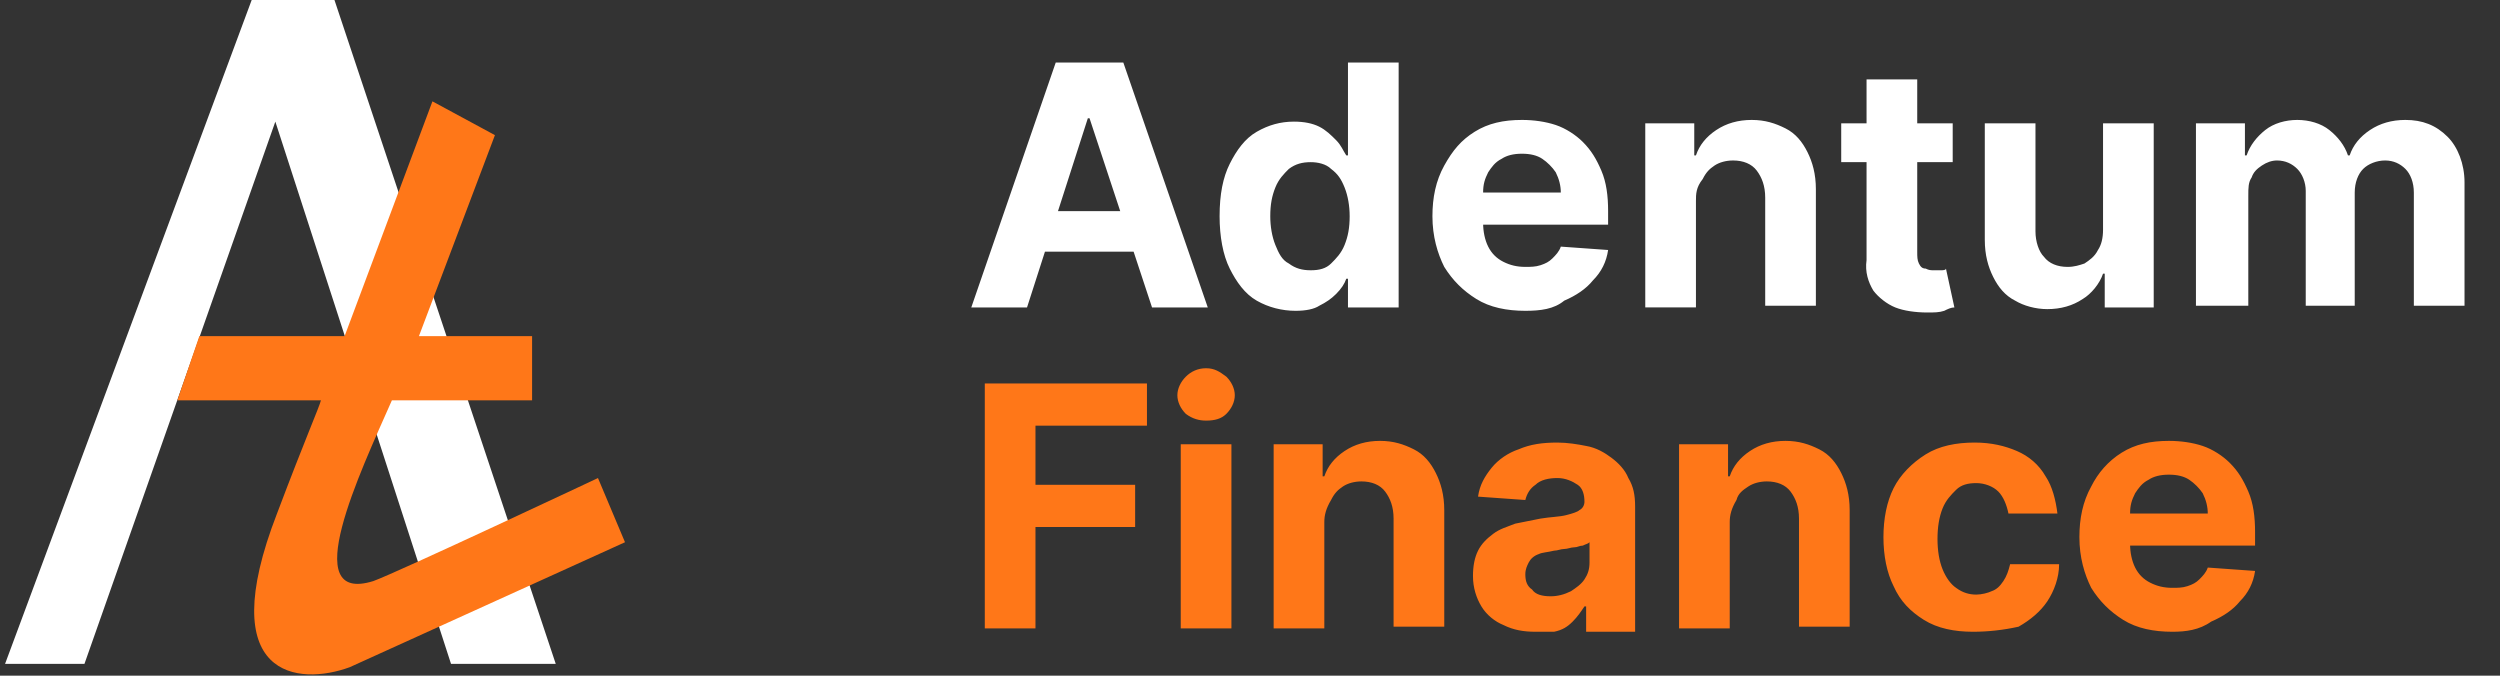
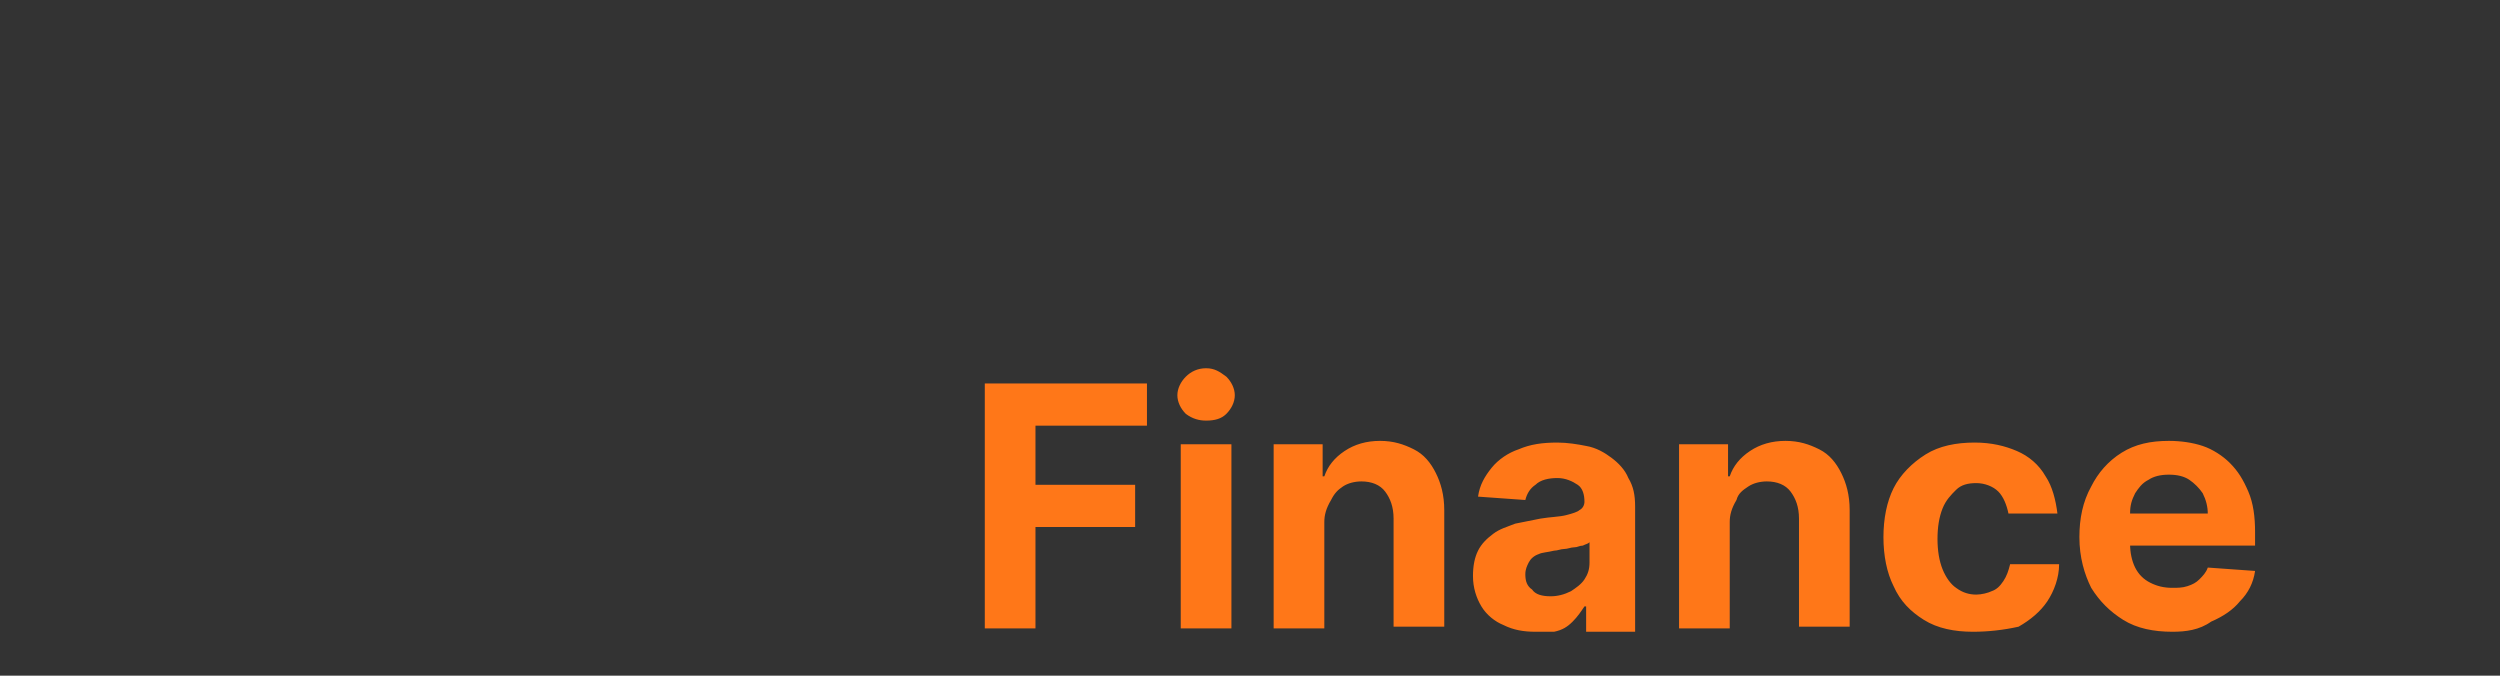
<svg xmlns="http://www.w3.org/2000/svg" version="1.1" id="Слой_1" x="0px" y="0px" viewBox="0 0 148 40" style="enable-background:new 0 0 148 40;" xml:space="preserve">
  <rect x="0" y="0" width="148" height="40" fill="#333333" stroke="none" />
  <style type="text/css"> .st0{fill:#FFFFFF;} .st1{fill:#FF7718;} </style>
-   <path class="st0" d="M14.9,0L0.3,39.3H5L16.3,7.2l10.4,32.1h6.2L19.8,0H14.9z" />
-   <path class="st1" d="M20.4,19.9h-8.6l-1.3,3.8H19c-0.1,0.4-0.9,2.2-2.6,6.7c-3.8,9.8,1.3,10.2,4.3,9.1L37,32.1l-1.6-3.8 c0,0-11.9,5.6-13.3,6.1c-4.5,1.4-0.8-6.4,1.1-10.7h8.3v-3.8h-6.7l4.5-11.9L25.6,6L20.4,19.9z" />
-   <path class="st0" d="M60.8,18.2h-3.3l5-14.5h4l5,14.5h-3.3L64.5,7h-0.1L60.8,18.2z M60.6,12.5h7.8v2.4h-7.8V12.5z M76.7,18.4 c-0.8,0-1.6-0.2-2.3-0.6c-0.7-0.4-1.2-1.1-1.6-1.9c-0.4-0.8-0.6-1.9-0.6-3.1c0-1.3,0.2-2.3,0.6-3.1c0.4-0.8,0.9-1.5,1.6-1.9 c0.7-0.4,1.4-0.6,2.2-0.6c0.6,0,1.1,0.1,1.5,0.3c0.4,0.2,0.7,0.5,1,0.8c0.3,0.3,0.4,0.6,0.6,0.9h0.1V3.7h3v14.5h-3v-1.7h-0.1 c-0.1,0.3-0.3,0.6-0.6,0.9c-0.3,0.3-0.6,0.5-1,0.7C77.8,18.3,77.3,18.4,76.7,18.4z M77.6,16c0.5,0,0.9-0.1,1.2-0.4 c0.3-0.3,0.6-0.6,0.8-1.1c0.2-0.5,0.3-1,0.3-1.7c0-0.6-0.1-1.2-0.3-1.7c-0.2-0.5-0.4-0.8-0.8-1.1c-0.3-0.3-0.8-0.4-1.2-0.4 c-0.5,0-0.9,0.1-1.3,0.4c-0.3,0.3-0.6,0.6-0.8,1.1c-0.2,0.5-0.3,1-0.3,1.7c0,0.6,0.1,1.2,0.3,1.7c0.2,0.5,0.4,0.9,0.8,1.1 C76.7,15.9,77.1,16,77.6,16z M90.3,18.4c-1.1,0-2.1-0.2-2.9-0.7c-0.8-0.5-1.4-1.1-1.9-1.9c-0.4-0.8-0.7-1.8-0.7-3 c0-1.1,0.2-2.1,0.7-3s1-1.5,1.8-2c0.8-0.5,1.7-0.7,2.8-0.7c0.7,0,1.4,0.1,2,0.3c0.6,0.2,1.2,0.6,1.6,1c0.5,0.5,0.8,1,1.1,1.7 c0.3,0.7,0.4,1.5,0.4,2.4v0.8h-9.2v-1.9h6.4c0-0.4-0.1-0.8-0.3-1.2c-0.2-0.3-0.5-0.6-0.8-0.8c-0.3-0.2-0.7-0.3-1.2-0.3 c-0.5,0-0.9,0.1-1.2,0.3c-0.4,0.2-0.6,0.5-0.8,0.8c-0.2,0.4-0.3,0.7-0.3,1.2v1.8c0,0.5,0.1,1,0.3,1.4c0.2,0.4,0.5,0.7,0.9,0.9 c0.4,0.2,0.8,0.3,1.3,0.3c0.3,0,0.6,0,0.9-0.1c0.3-0.1,0.5-0.2,0.7-0.4s0.4-0.4,0.5-0.7l2.8,0.2c-0.1,0.7-0.4,1.3-0.9,1.8 c-0.4,0.5-1,0.9-1.7,1.2C92,18.3,91.2,18.4,90.3,18.4z M100.4,11.9v6.3h-3V7.3h2.9v1.9h0.1c0.2-0.6,0.6-1.1,1.2-1.5 c0.6-0.4,1.3-0.6,2.1-0.6c0.8,0,1.4,0.2,2,0.5c0.6,0.3,1,0.8,1.3,1.4c0.3,0.6,0.5,1.3,0.5,2.2v6.9h-3v-6.4c0-0.7-0.2-1.2-0.5-1.6 c-0.3-0.4-0.8-0.6-1.4-0.6c-0.4,0-0.8,0.1-1.1,0.3c-0.3,0.2-0.5,0.4-0.7,0.8C100.4,11.1,100.4,11.5,100.4,11.9z M115.6,7.3v2.3H109 V7.3H115.6z M110.5,4.7h3v10.2c0,0.3,0,0.5,0.1,0.7c0.1,0.2,0.2,0.3,0.4,0.3c0.2,0.1,0.3,0.1,0.5,0.1c0.1,0,0.3,0,0.4,0 c0.1,0,0.3,0,0.3-0.1l0.5,2.3c-0.2,0-0.4,0.1-0.6,0.2c-0.3,0.1-0.6,0.1-1,0.1c-0.7,0-1.4-0.1-1.9-0.3c-0.5-0.2-1-0.6-1.3-1 c-0.3-0.5-0.5-1.1-0.4-1.8V4.7z M124.5,13.6V7.3h3v10.9h-2.9v-2h-0.1c-0.2,0.6-0.7,1.2-1.2,1.5c-0.6,0.4-1.3,0.6-2.1,0.6 c-0.7,0-1.4-0.2-1.9-0.5c-0.6-0.3-1-0.8-1.3-1.4c-0.3-0.6-0.5-1.3-0.5-2.2V7.3h3v6.4c0,0.6,0.2,1.2,0.5,1.5c0.3,0.4,0.8,0.6,1.4,0.6 c0.4,0,0.7-0.1,1-0.2c0.3-0.2,0.6-0.4,0.8-0.8C124.4,14.5,124.5,14.1,124.5,13.6z M130,18.2V7.3h2.9v1.9h0.1 c0.2-0.6,0.6-1.1,1.1-1.5c0.5-0.4,1.2-0.6,1.9-0.6c0.7,0,1.4,0.2,1.9,0.6c0.5,0.4,0.9,0.9,1.1,1.5h0.1c0.2-0.6,0.6-1.1,1.2-1.5 c0.6-0.4,1.3-0.6,2.1-0.6c1,0,1.8,0.3,2.5,1c0.6,0.6,1,1.6,1,2.7v7.3h-3v-6.7c0-0.6-0.2-1.1-0.5-1.4c-0.3-0.3-0.7-0.5-1.2-0.5 c-0.5,0-1,0.2-1.3,0.5c-0.3,0.3-0.5,0.8-0.5,1.4v6.7h-2.9v-6.8c0-0.5-0.2-1-0.5-1.3c-0.3-0.3-0.7-0.5-1.2-0.5 c-0.3,0-0.6,0.1-0.9,0.3c-0.3,0.2-0.5,0.4-0.6,0.7c-0.2,0.3-0.2,0.6-0.2,1.1v6.5H130z" />
  <path class="st1" d="M58.3,37.2V22.7h9.6v2.5h-6.6v3.5h5.9v2.5h-5.9v6H58.3z M69.9,37.2V26.3h3v10.9H69.9z M71.4,24.9 c-0.4,0-0.8-0.1-1.2-0.4c-0.3-0.3-0.5-0.7-0.5-1.1c0-0.4,0.2-0.8,0.5-1.1c0.3-0.3,0.7-0.5,1.2-0.5s0.8,0.2,1.2,0.5 c0.3,0.3,0.5,0.7,0.5,1.1c0,0.4-0.2,0.8-0.5,1.1C72.3,24.8,71.9,24.9,71.4,24.9z M78.4,30.9v6.3h-3V26.3h2.9v1.9h0.1 c0.2-0.6,0.6-1.1,1.2-1.5c0.6-0.4,1.3-0.6,2.1-0.6c0.8,0,1.4,0.2,2,0.5c0.6,0.3,1,0.8,1.3,1.4c0.3,0.6,0.5,1.3,0.5,2.2v6.9h-3v-6.4 c0-0.7-0.2-1.2-0.5-1.6c-0.3-0.4-0.8-0.6-1.4-0.6c-0.4,0-0.8,0.1-1.1,0.3c-0.3,0.2-0.5,0.4-0.7,0.8C78.5,30.1,78.4,30.5,78.4,30.9z M90.9,37.4c-0.7,0-1.3-0.1-1.9-0.4c-0.5-0.2-1-0.6-1.3-1.1c-0.3-0.5-0.5-1.1-0.5-1.8c0-0.6,0.1-1.1,0.3-1.5c0.2-0.4,0.5-0.7,0.9-1 c0.4-0.3,0.8-0.4,1.3-0.6c0.5-0.1,1-0.2,1.5-0.3c0.6-0.1,1.1-0.1,1.5-0.2c0.4-0.1,0.7-0.2,0.8-0.3c0.2-0.1,0.3-0.3,0.3-0.5v0 c0-0.4-0.1-0.8-0.4-1c-0.3-0.2-0.7-0.4-1.2-0.4c-0.5,0-1,0.1-1.3,0.4c-0.3,0.2-0.5,0.5-0.6,0.9l-2.8-0.2c0.1-0.7,0.4-1.2,0.8-1.7 c0.4-0.5,1-0.9,1.6-1.1c0.7-0.3,1.4-0.4,2.3-0.4c0.6,0,1.2,0.1,1.7,0.2c0.6,0.1,1.1,0.4,1.5,0.7c0.4,0.3,0.8,0.7,1,1.2 c0.3,0.5,0.4,1,0.4,1.7v7.4h-2.9v-1.5h-0.1c-0.2,0.3-0.4,0.6-0.7,0.9c-0.3,0.3-0.6,0.5-1.1,0.6C91.9,37.4,91.4,37.4,90.9,37.4z M91.8,35.3c0.4,0,0.8-0.1,1.2-0.3c0.3-0.2,0.6-0.4,0.8-0.7c0.2-0.3,0.3-0.6,0.3-1v-1.2c-0.1,0.1-0.2,0.1-0.4,0.2 c-0.2,0-0.3,0.1-0.5,0.1c-0.2,0-0.4,0.1-0.6,0.1c-0.2,0-0.4,0.1-0.6,0.1c-0.4,0.1-0.7,0.1-0.9,0.2c-0.3,0.1-0.5,0.3-0.6,0.5 c-0.1,0.2-0.2,0.4-0.2,0.7c0,0.4,0.1,0.7,0.4,0.9C90.9,35.2,91.3,35.3,91.8,35.3z M102.4,30.9v6.3h-3V26.3h2.9v1.9h0.1 c0.2-0.6,0.6-1.1,1.2-1.5c0.6-0.4,1.3-0.6,2.1-0.6c0.8,0,1.4,0.2,2,0.5c0.6,0.3,1,0.8,1.3,1.4c0.3,0.6,0.5,1.3,0.5,2.2v6.9h-3v-6.4 c0-0.7-0.2-1.2-0.5-1.6c-0.3-0.4-0.8-0.6-1.4-0.6c-0.4,0-0.8,0.1-1.1,0.3c-0.3,0.2-0.6,0.4-0.7,0.8 C102.5,30.1,102.4,30.5,102.4,30.9z M116.8,37.4c-1.1,0-2.1-0.2-2.9-0.7c-0.8-0.5-1.4-1.1-1.8-2c-0.4-0.8-0.6-1.8-0.6-2.9 c0-1.1,0.2-2.1,0.6-2.9c0.4-0.8,1.1-1.5,1.9-2c0.8-0.5,1.8-0.7,2.9-0.7c1,0,1.8,0.2,2.5,0.5c0.7,0.3,1.3,0.8,1.7,1.5 c0.4,0.6,0.6,1.4,0.7,2.2h-2.9c-0.1-0.5-0.3-1-0.6-1.3c-0.3-0.3-0.8-0.5-1.3-0.5c-0.5,0-0.9,0.1-1.2,0.4c-0.3,0.3-0.6,0.6-0.8,1.1 c-0.2,0.5-0.3,1.1-0.3,1.8c0,0.7,0.1,1.3,0.3,1.8c0.2,0.5,0.5,0.9,0.8,1.1c0.4,0.3,0.8,0.4,1.2,0.4c0.3,0,0.7-0.1,0.9-0.2 c0.3-0.1,0.5-0.3,0.7-0.6c0.2-0.3,0.3-0.6,0.4-1h2.9c0,0.8-0.3,1.6-0.7,2.2c-0.4,0.6-1,1.1-1.7,1.5 C118.6,37.3,117.7,37.4,116.8,37.4z M128.6,37.4c-1.1,0-2.1-0.2-2.9-0.7c-0.8-0.5-1.4-1.1-1.9-1.9c-0.4-0.8-0.7-1.8-0.7-3 c0-1.1,0.2-2.1,0.7-3c0.4-0.8,1-1.5,1.8-2c0.8-0.5,1.7-0.7,2.8-0.7c0.7,0,1.4,0.1,2,0.3c0.6,0.2,1.2,0.6,1.6,1 c0.5,0.5,0.8,1,1.1,1.7c0.3,0.7,0.4,1.5,0.4,2.4v0.8h-9.2v-1.9h6.4c0-0.4-0.1-0.8-0.3-1.2c-0.2-0.3-0.5-0.6-0.8-0.8 c-0.3-0.2-0.7-0.3-1.2-0.3c-0.5,0-0.9,0.1-1.2,0.3c-0.4,0.2-0.6,0.5-0.8,0.8c-0.2,0.4-0.3,0.7-0.3,1.2v1.8c0,0.5,0.1,1,0.3,1.4 c0.2,0.4,0.5,0.7,0.9,0.9c0.4,0.2,0.8,0.3,1.3,0.3c0.3,0,0.6,0,0.9-0.1c0.3-0.1,0.5-0.2,0.7-0.4c0.2-0.2,0.4-0.4,0.5-0.7l2.8,0.2 c-0.1,0.7-0.4,1.3-0.9,1.8c-0.4,0.5-1,0.9-1.7,1.2C130.2,37.3,129.4,37.4,128.6,37.4z" />
</svg>